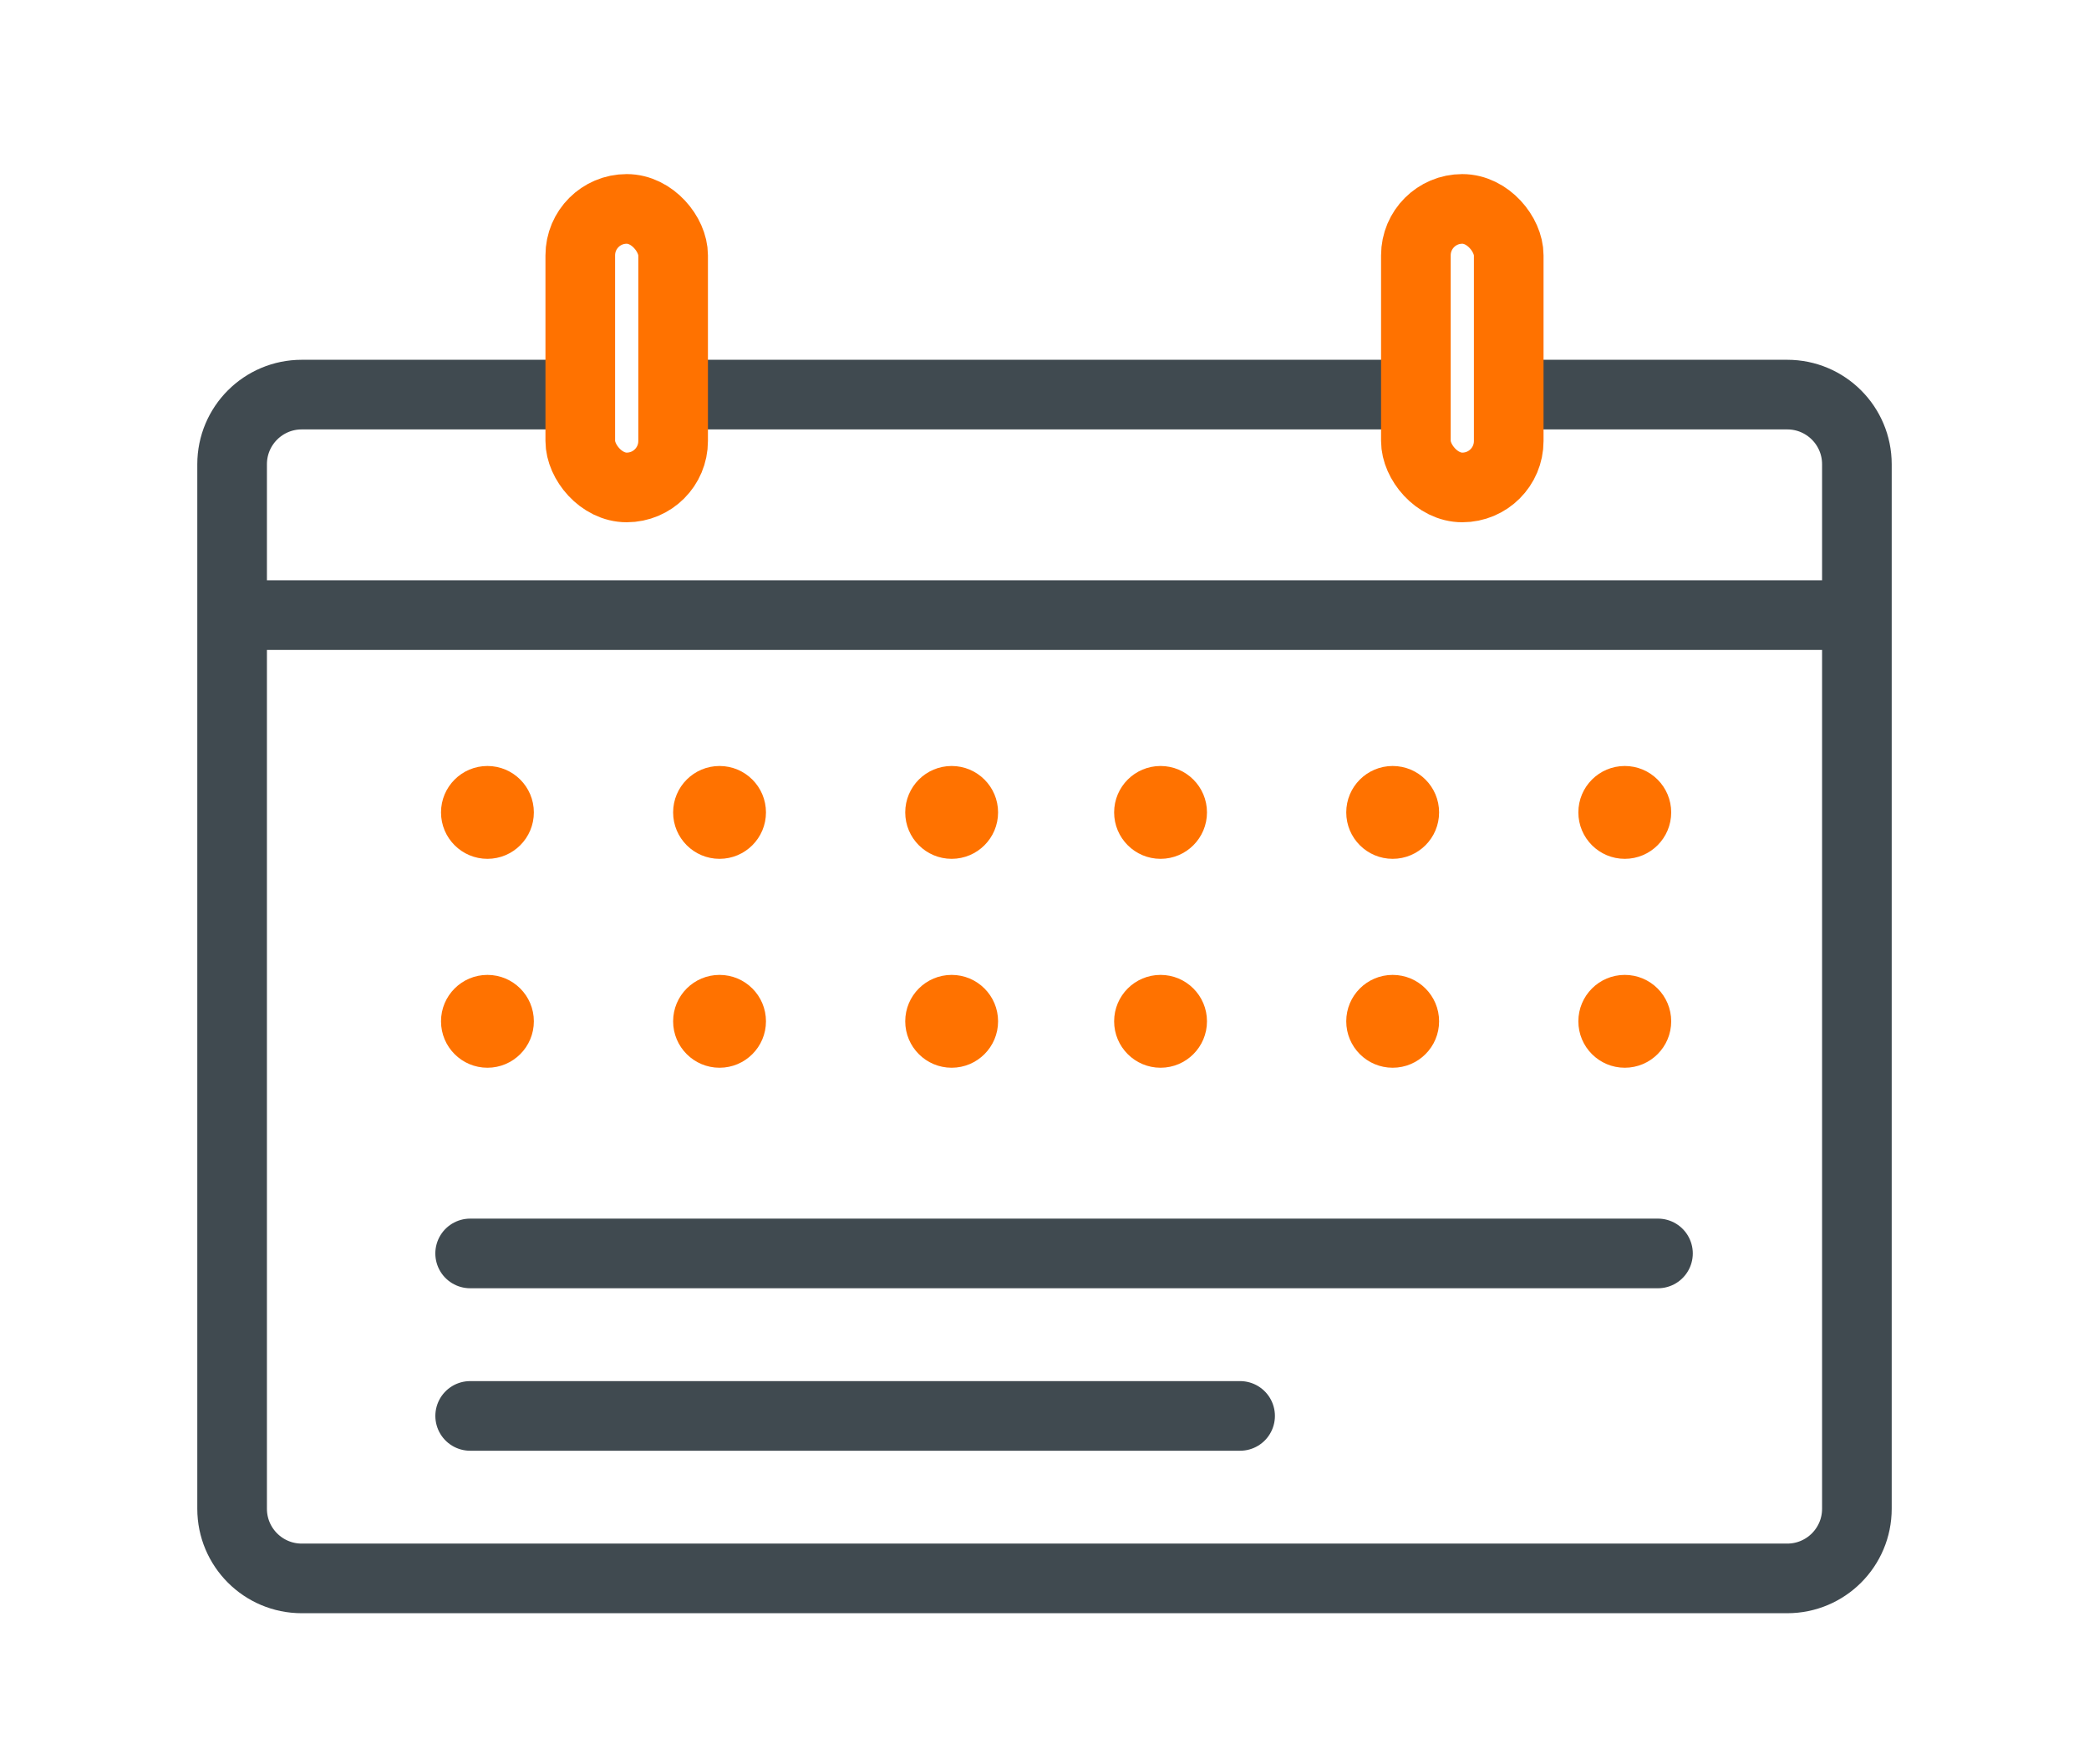
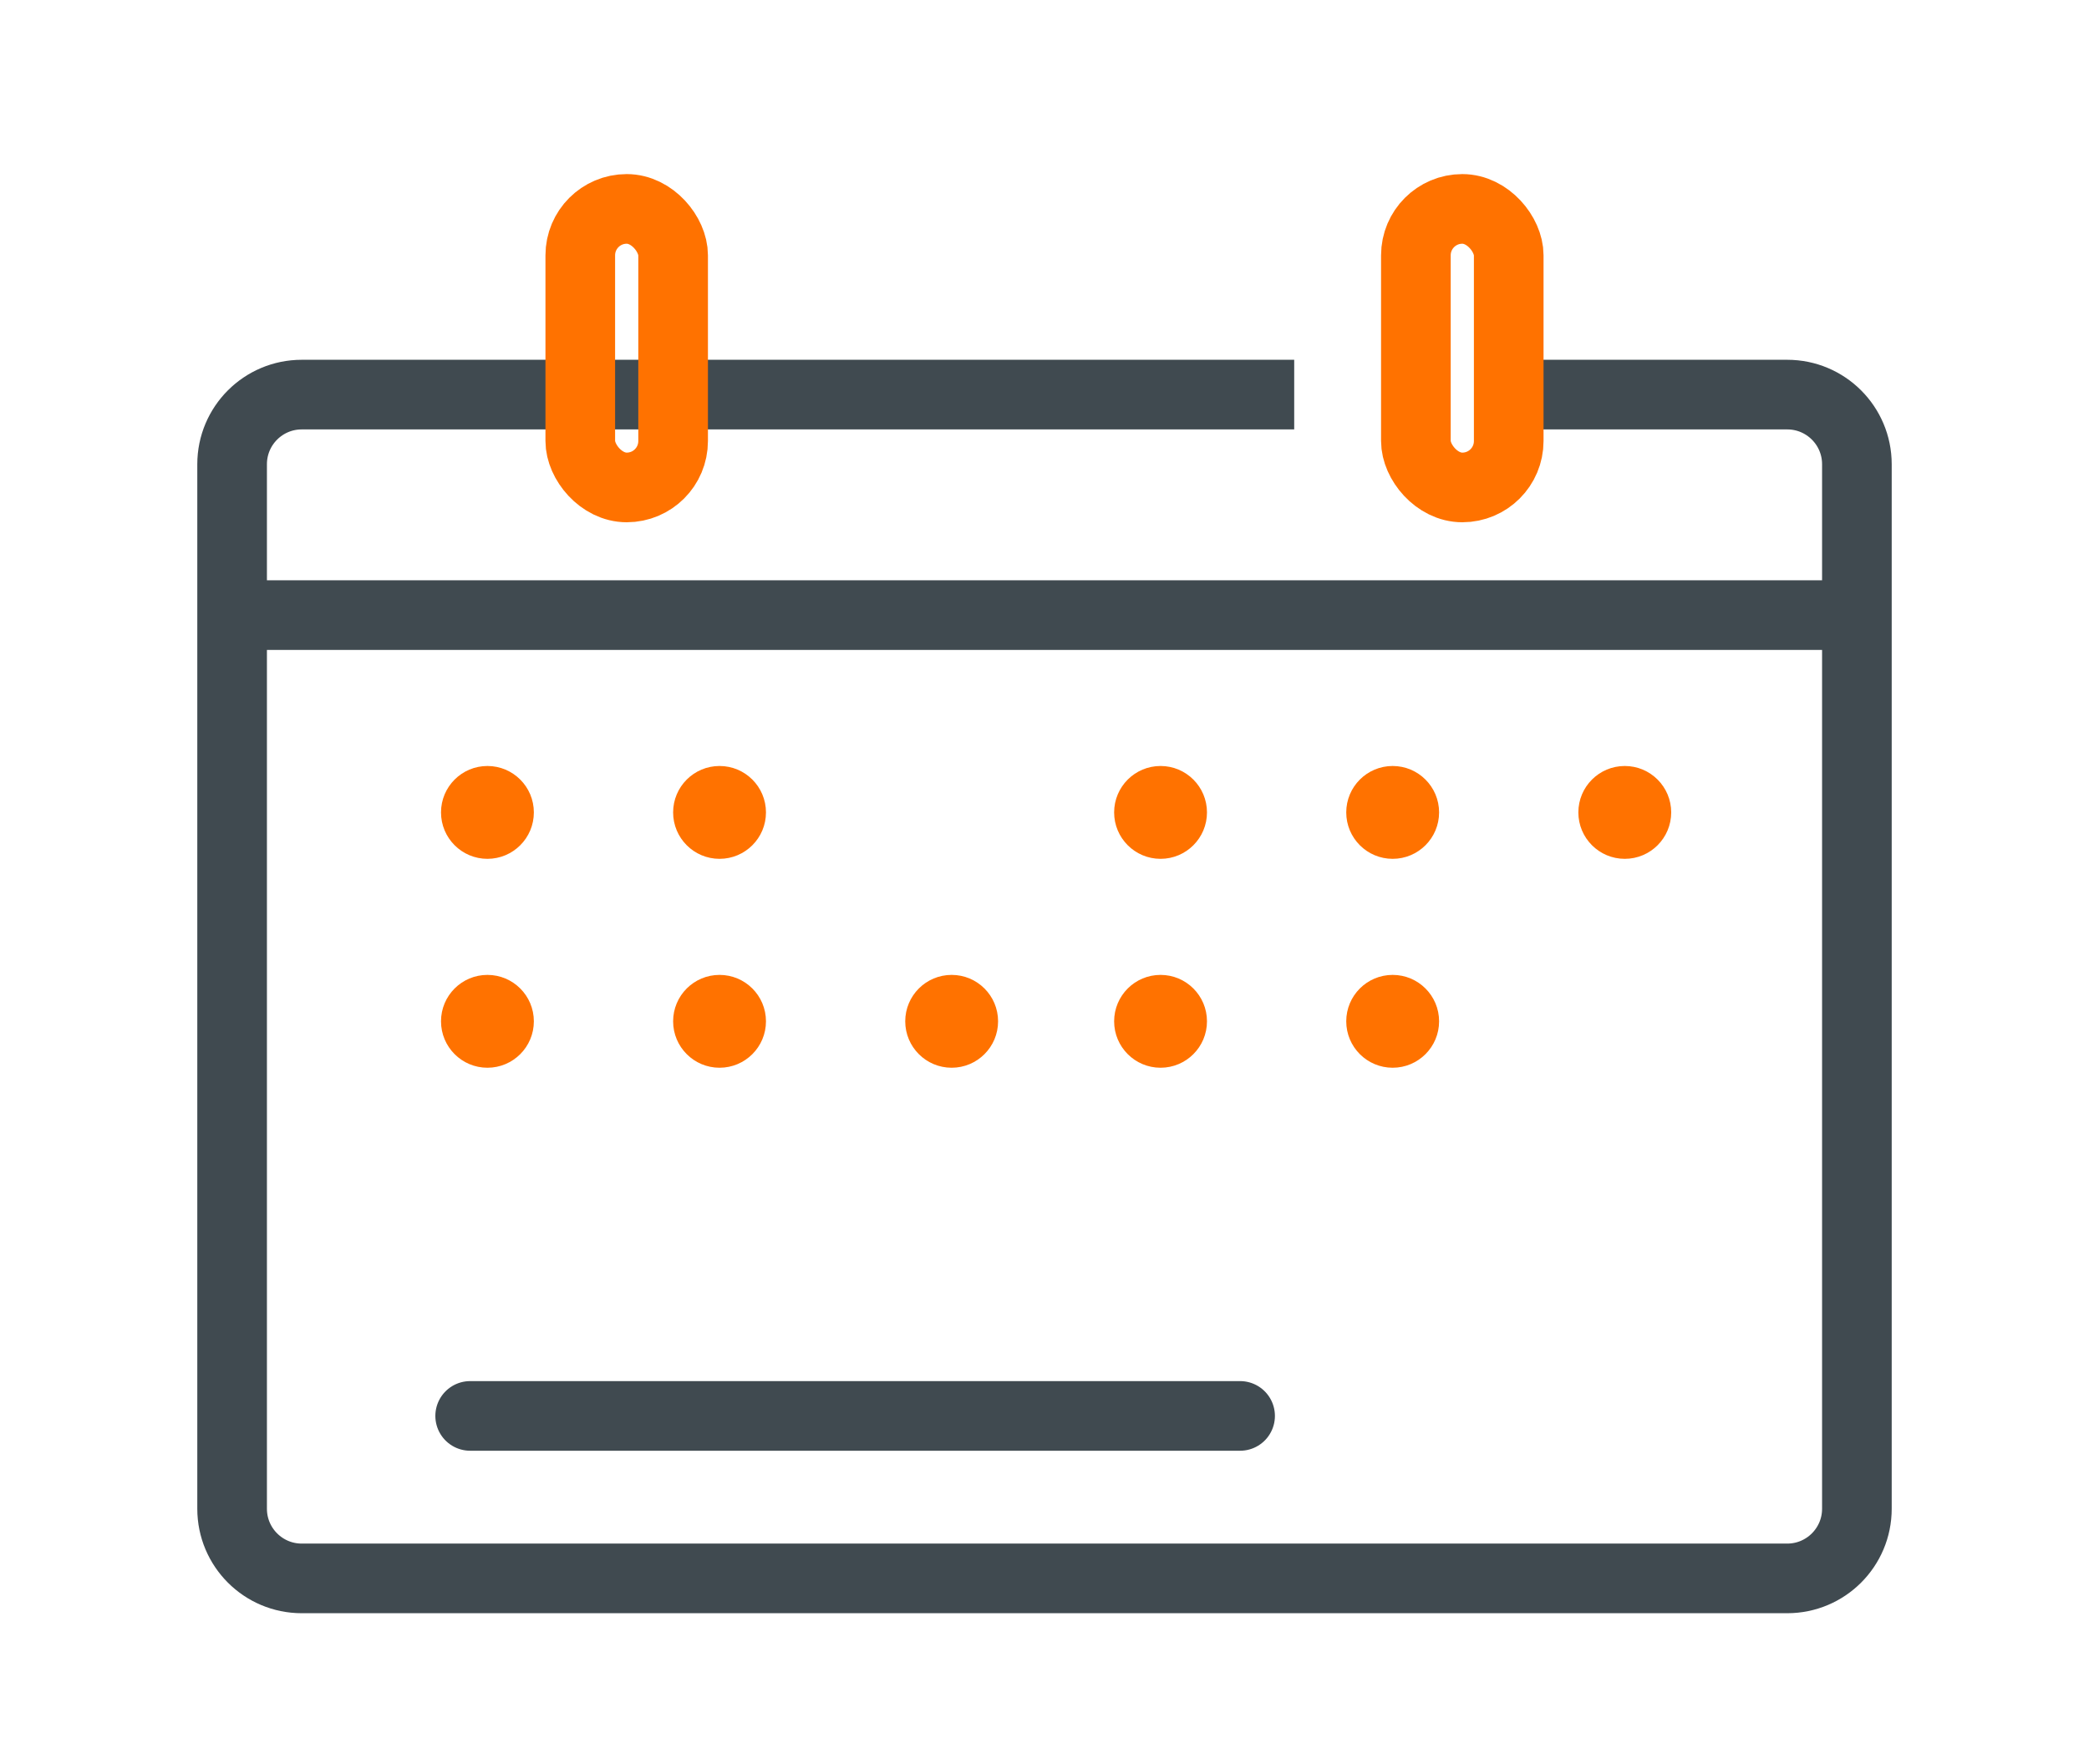
<svg xmlns="http://www.w3.org/2000/svg" width="90" height="76" viewBox="0 0 90 76">
  <g fill="none" fill-rule="evenodd">
    <g>
      <g>
        <g>
          <g transform="translate(-735, -3567) translate(695, 3490) translate(40, 77) translate(10, 9)">
            <circle cx="11" cy="26" r="2" fill="#FF7200" />
            <circle cx="21" cy="26" r="2" fill="#FF7200" />
-             <circle cx="31" cy="26" r="2" fill="#FF7200" />
            <circle cx="40" cy="26" r="2" fill="#FF7200" />
            <circle cx="50" cy="26" r="2" fill="#FF7200" />
            <circle cx="60" cy="26" r="2" fill="#FF7200" />
            <circle cx="11" cy="35" r="2" fill="#FF7200" />
            <circle cx="21" cy="35" r="2" fill="#FF7200" />
            <circle cx="31" cy="35" r="2" fill="#FF7200" />
            <circle cx="40" cy="35" r="2" fill="#FF7200" />
            <circle cx="50" cy="35" r="2" fill="#FF7200" />
-             <circle cx="60" cy="35" r="2" fill="#FF7200" />
-             <path stroke="#404A50" stroke-linecap="round" stroke-width="3" d="M10.255 45L61.43 45" />
            <path stroke="#404A50" stroke-width="3" d="M0.5 17.5L70.5 17.5" />
-             <path stroke="#404A50" stroke-linejoin="round" stroke-width="3" d="M55.778 8H67c1.657 0 3 1.343 3 3v45c0 1.657-1.343 3-3 3H3c-1.657 0-3-1.343-3-3V11c0-1.657 1.343-3 3-3h11.748m4.715 0h31.01" />
+             <path stroke="#404A50" stroke-linejoin="round" stroke-width="3" d="M55.778 8H67c1.657 0 3 1.343 3 3v45c0 1.657-1.343 3-3 3H3c-1.657 0-3-1.343-3-3V11c0-1.657 1.343-3 3-3h11.748h31.01" />
            <rect width="4" height="12" x="15" stroke="#FF7200" stroke-width="3" rx="2" />
            <rect width="4" height="12" x="51" stroke="#FF7200" stroke-width="3" rx="2" />
            <path stroke="#404A50" stroke-linecap="round" stroke-width="3" d="M10.256 52L43.427 52" />
          </g>
        </g>
      </g>
    </g>
  </g>
</svg>